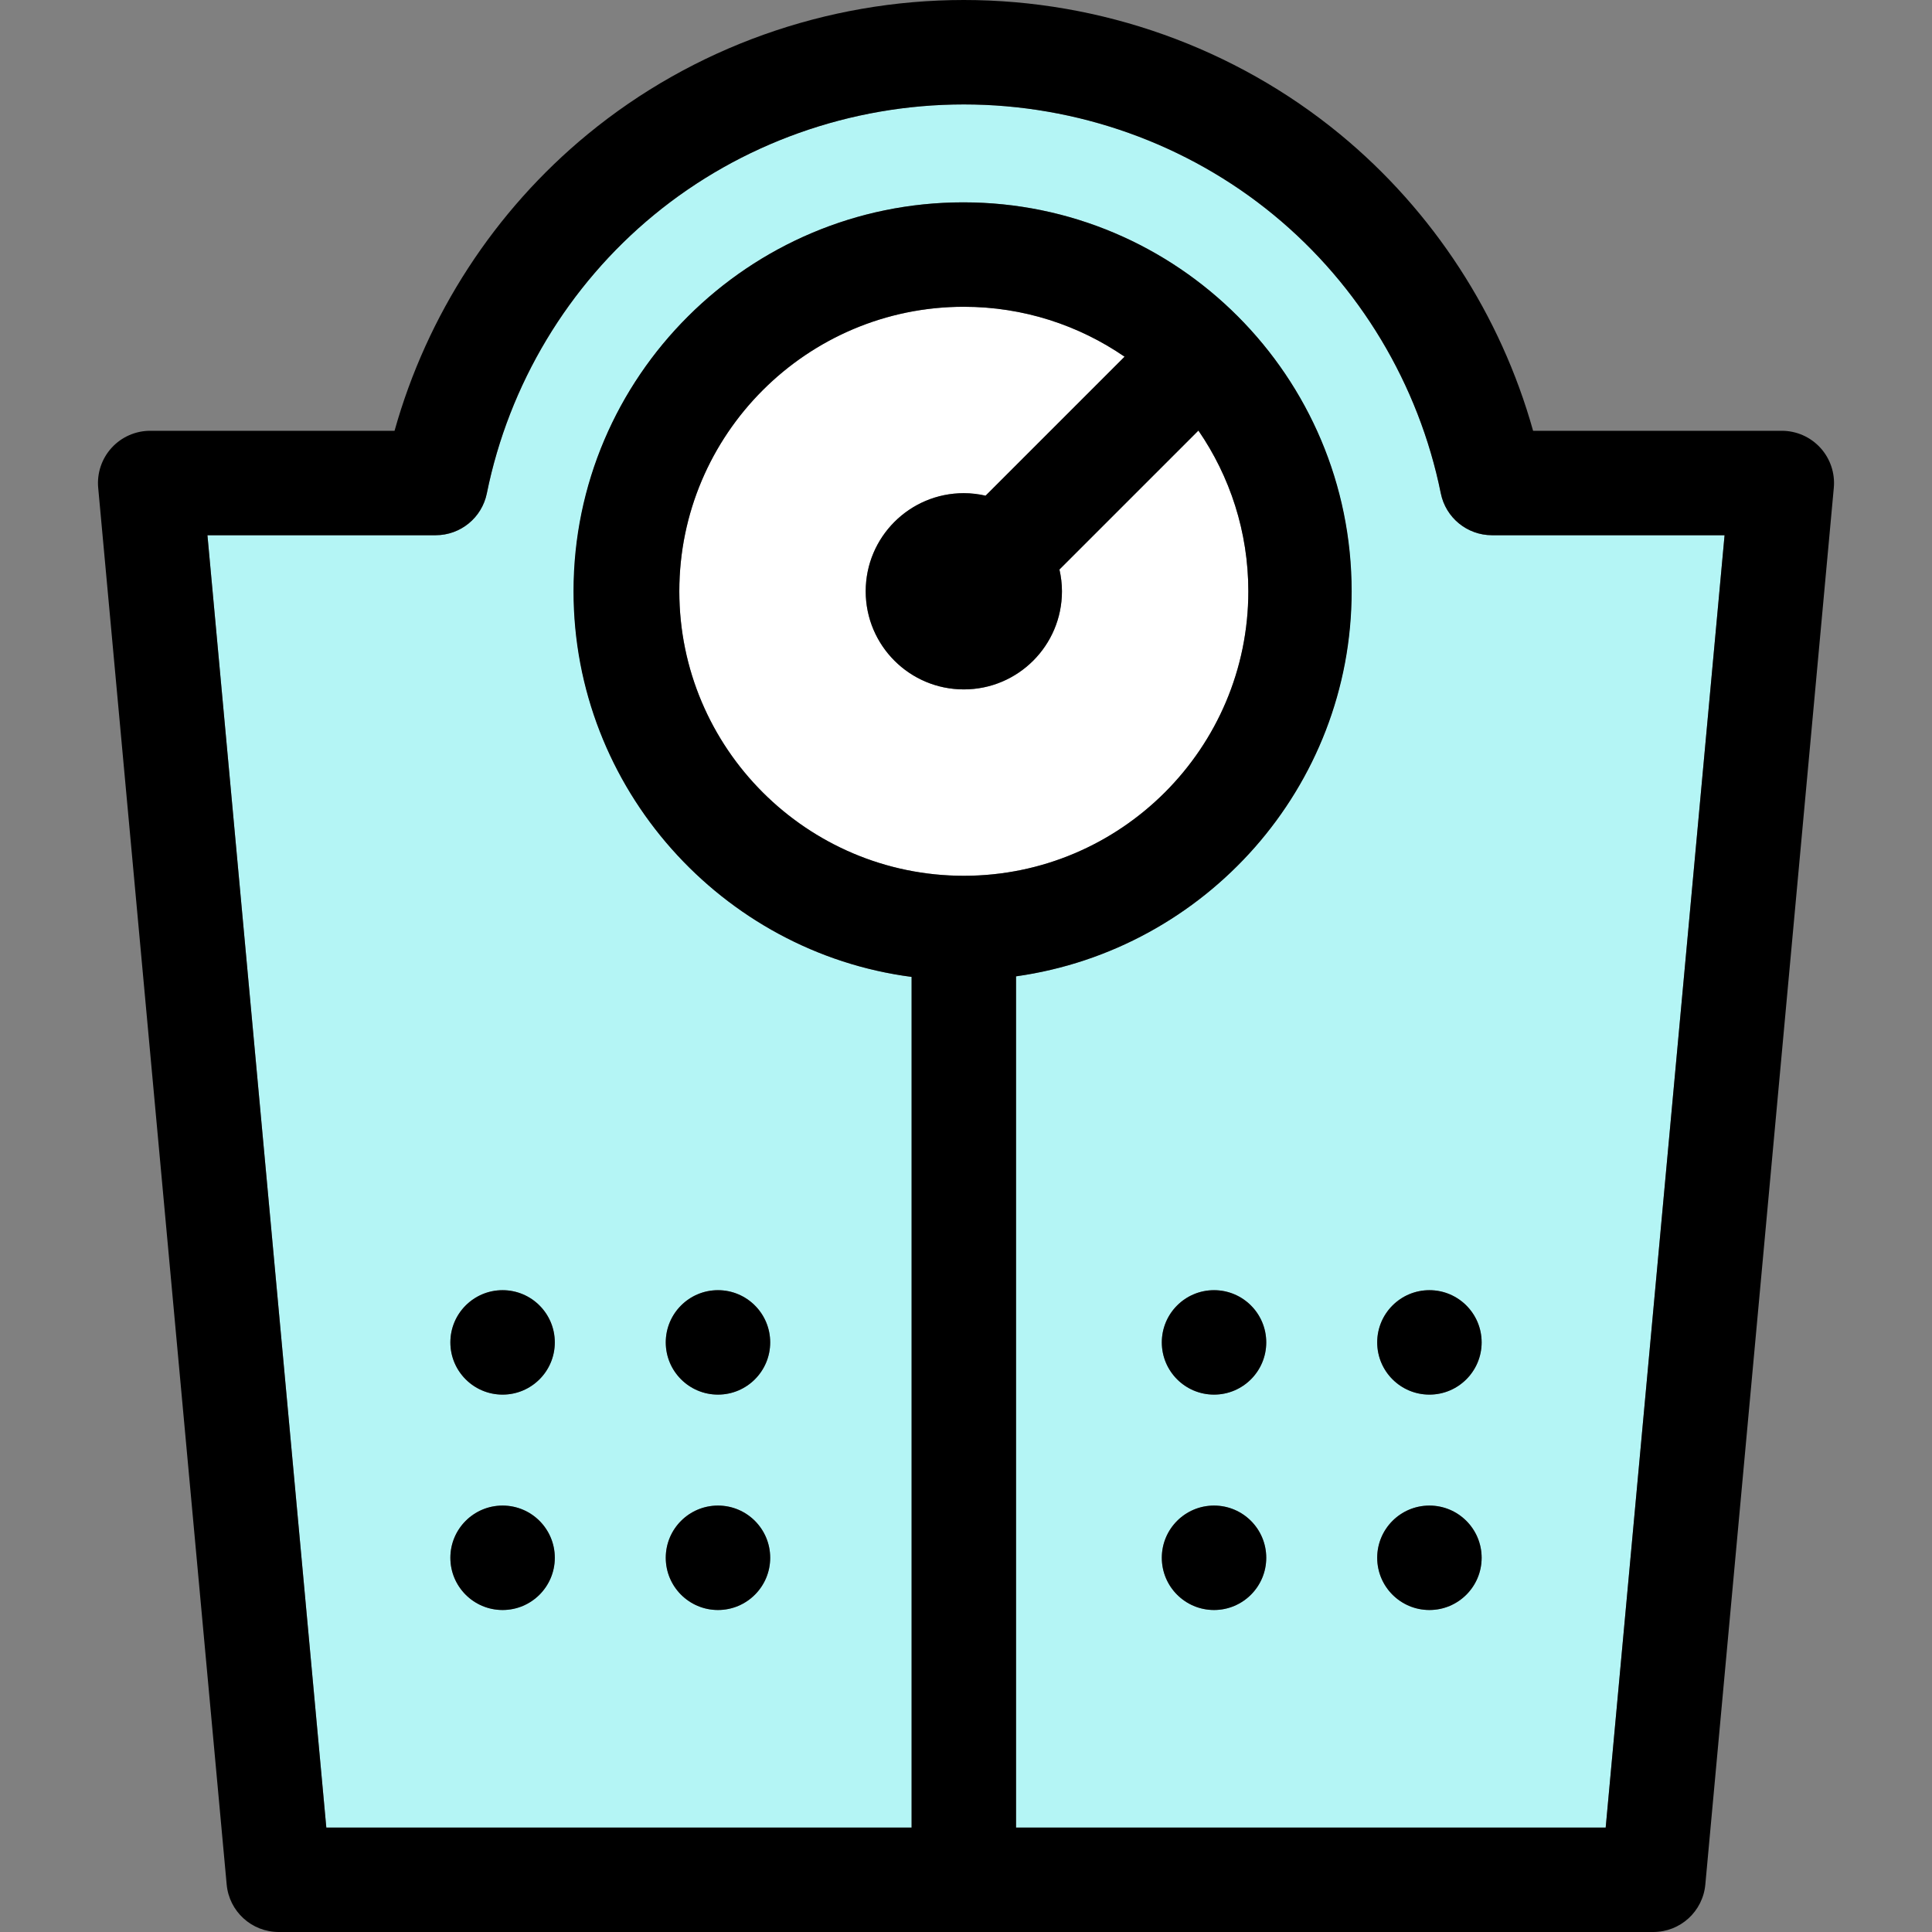
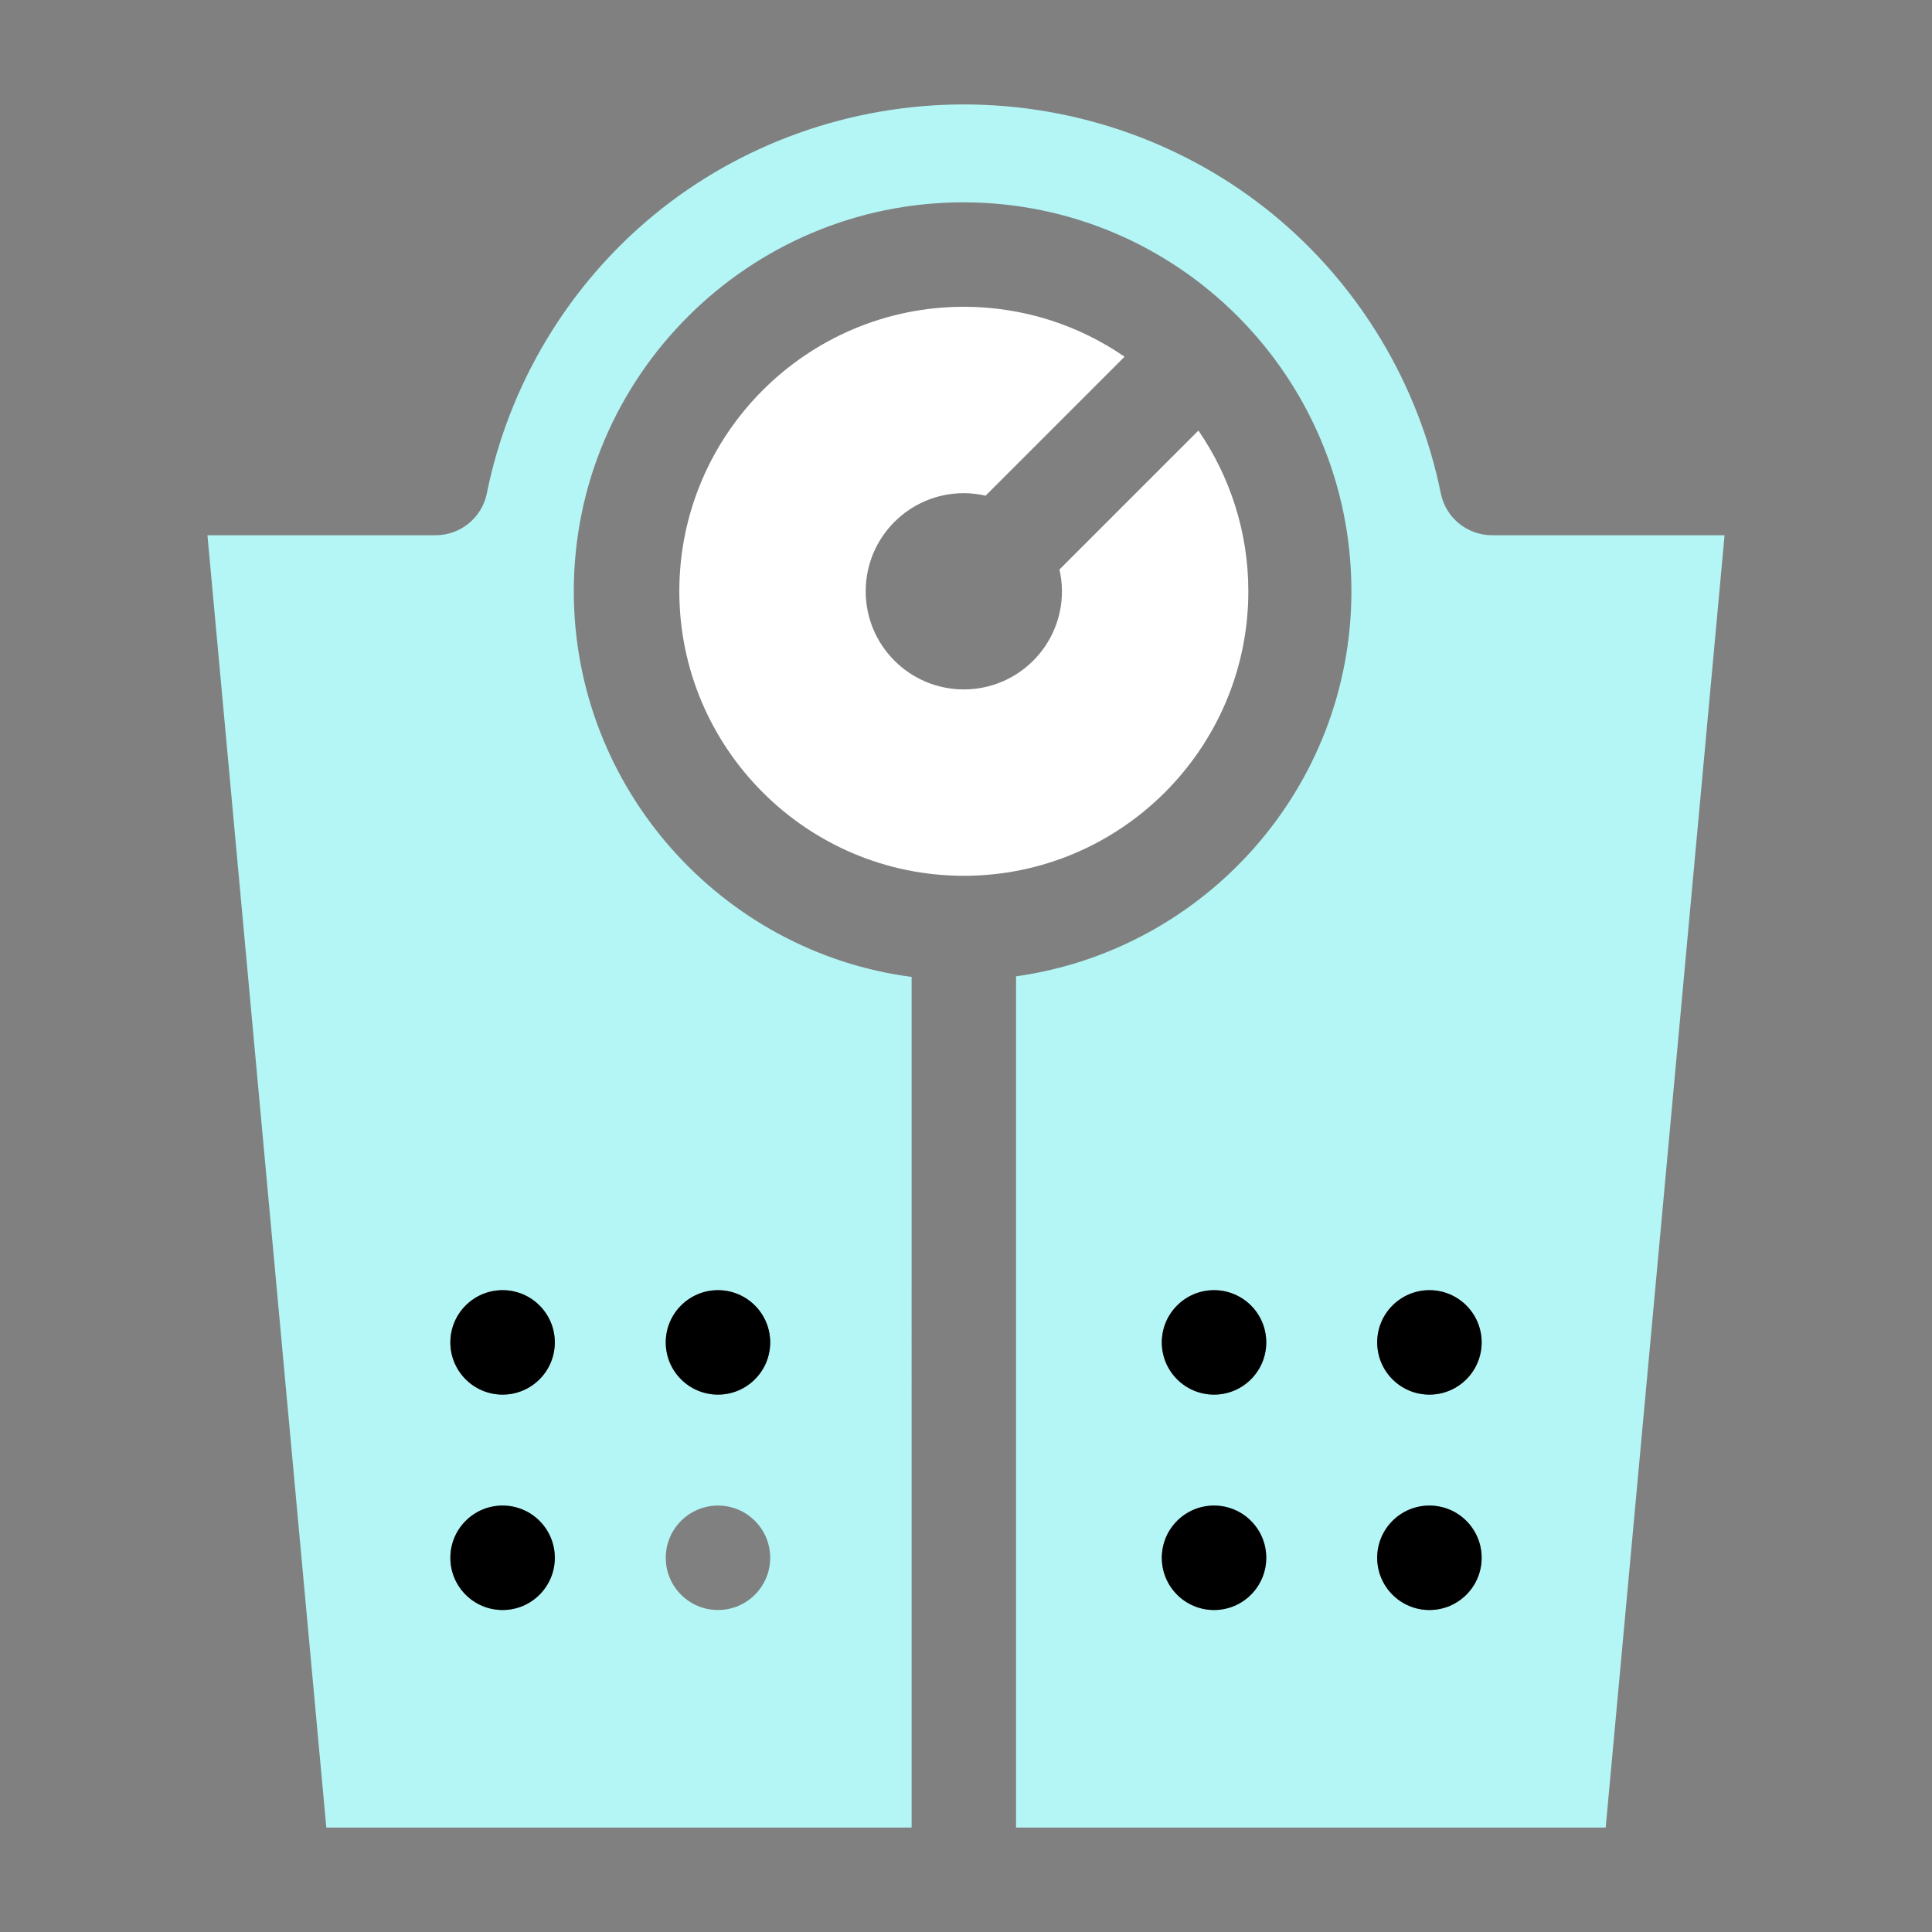
<svg xmlns="http://www.w3.org/2000/svg" height="800px" width="800px" version="1.1" id="Capa_1" viewBox="0 0 296.001 296.001" xml:space="preserve">
  <rect x="0" y="0" width="296.001" height="296.001" fill="#808080" stroke="none" />
  <g>
    <path style="fill:#FFFFFF;" d="M147.667,75.558c1.147,0,2.261,0.141,3.335,0.384l21.292-21.292   c-7.012-4.819-15.493-7.648-24.626-7.648c-24.035,0-43.59,19.555-43.59,43.59c0,24.035,19.555,43.589,43.59,43.589   c24.034,0,43.588-19.554,43.588-43.589c0-9.133-2.828-17.614-7.648-24.626l-21.291,21.29c0.243,1.074,0.384,2.188,0.384,3.336   c0,8.303-6.731,15.033-15.034,15.033c-8.302,0-15.033-6.73-15.033-15.033C132.633,82.286,139.365,75.558,147.667,75.558z" />
    <path style="fill:#B4F5F5;" d="M220.746,75.586c-3.374-16.696-12.468-31.846-25.607-42.658C181.874,22.012,165.014,16,147.668,16   c-17.348,0-34.207,6.012-47.473,16.928C87.055,43.74,77.961,58.89,74.587,75.586c-0.755,3.731-4.034,6.415-7.842,6.415H31.781   l18.214,198h89.673V149.67c-29-3.776-51.756-28.821-51.756-59.079c0-32.858,26.815-59.59,59.673-59.59   c32.856,0,59.463,26.731,59.463,59.59c0,30.028-22.38,54.927-51.38,58.994v130.416h90.34l18.213-198h-35.633   C224.78,82.001,221.501,79.317,220.746,75.586z M110.001,197.668c4.418,0,8,3.582,8,8s-3.582,8-8,8s-8-3.582-8-8   S105.583,197.668,110.001,197.668z M110.001,230.668c4.418,0,8,3.582,8,8s-3.582,8-8,8s-8-3.582-8-8   S105.583,230.668,110.001,230.668z M77.001,246.668c-4.418,0-8-3.582-8-8s3.582-8,8-8s8,3.582,8,8S81.419,246.668,77.001,246.668z    M77.001,213.668c-4.418,0-8-3.582-8-8s3.582-8,8-8s8,3.582,8,8S81.419,213.668,77.001,213.668z M186.001,246.668   c-4.418,0-8-3.582-8-8s3.582-8,8-8s8,3.582,8,8S190.419,246.668,186.001,246.668z M186.001,213.668c-4.418,0-8-3.582-8-8   s3.582-8,8-8s8,3.582,8,8S190.419,213.668,186.001,213.668z M219.001,246.668c-4.418,0-8-3.582-8-8s3.582-8,8-8s8,3.582,8,8   S223.419,246.668,219.001,246.668z M219.001,213.668c-4.418,0-8-3.582-8-8s3.582-8,8-8s8,3.582,8,8   S223.419,213.668,219.001,213.668z" />
-     <path d="M278.9,68.609c-1.516-1.661-3.661-2.608-5.91-2.608h-38.105c-4.966-17.736-15.311-33.686-29.579-45.428   C189.183,7.307,168.714,0,147.668,0c-21.047,0-41.518,7.307-57.639,20.573c-14.27,11.742-24.614,27.691-29.58,45.428H23.011   c-2.249,0-4.394,0.947-5.91,2.608c-1.516,1.662-2.263,3.885-2.057,6.124l19.686,214c0.379,4.117,3.832,7.268,7.967,7.268h210.608   c4.135,0,7.588-3.15,7.967-7.268l19.685-214C281.163,72.494,280.415,70.271,278.9,68.609z M147.667,105.624   c8.303,0,15.034-6.73,15.034-15.033c0-1.148-0.141-2.262-0.384-3.336l21.291-21.29c4.819,7.012,7.648,15.493,7.648,24.626   c0,24.035-19.554,43.589-43.588,43.589c-24.035,0-43.59-19.554-43.59-43.589c0-24.035,19.555-43.59,43.59-43.59   c9.133,0,17.614,2.829,24.626,7.648l-21.292,21.292c-1.074-0.243-2.188-0.384-3.335-0.384c-8.302,0-15.033,6.729-15.033,15.033   C132.633,98.894,139.365,105.624,147.667,105.624z M246.007,280.001h-90.34V149.585c29-4.067,51.421-28.966,51.421-58.994   c0-32.858-26.648-59.59-59.505-59.59c-32.858,0-59.715,26.731-59.715,59.59c0,30.258,22.798,55.303,51.798,59.079v130.331H49.995   l-18.214-198h34.965c3.808,0,7.087-2.684,7.842-6.415c3.374-16.696,12.468-31.846,25.607-42.658   C113.461,22.012,130.32,16,147.668,16c17.347,0,34.206,6.012,47.471,16.928c13.14,10.812,22.233,25.962,25.607,42.658   c0.755,3.731,4.034,6.415,7.842,6.415h35.633L246.007,280.001z" />
    <circle cx="77.001" cy="238.668" r="8" />
-     <circle cx="110.001" cy="238.668" r="8" />
    <circle cx="77.001" cy="205.668" r="8" />
    <circle cx="110.001" cy="205.668" r="8" />
    <circle cx="186.001" cy="238.668" r="8" />
    <circle cx="219.001" cy="238.668" r="8" />
    <circle cx="186.001" cy="205.668" r="8" />
    <circle cx="219.001" cy="205.668" r="8" />
  </g>
</svg>